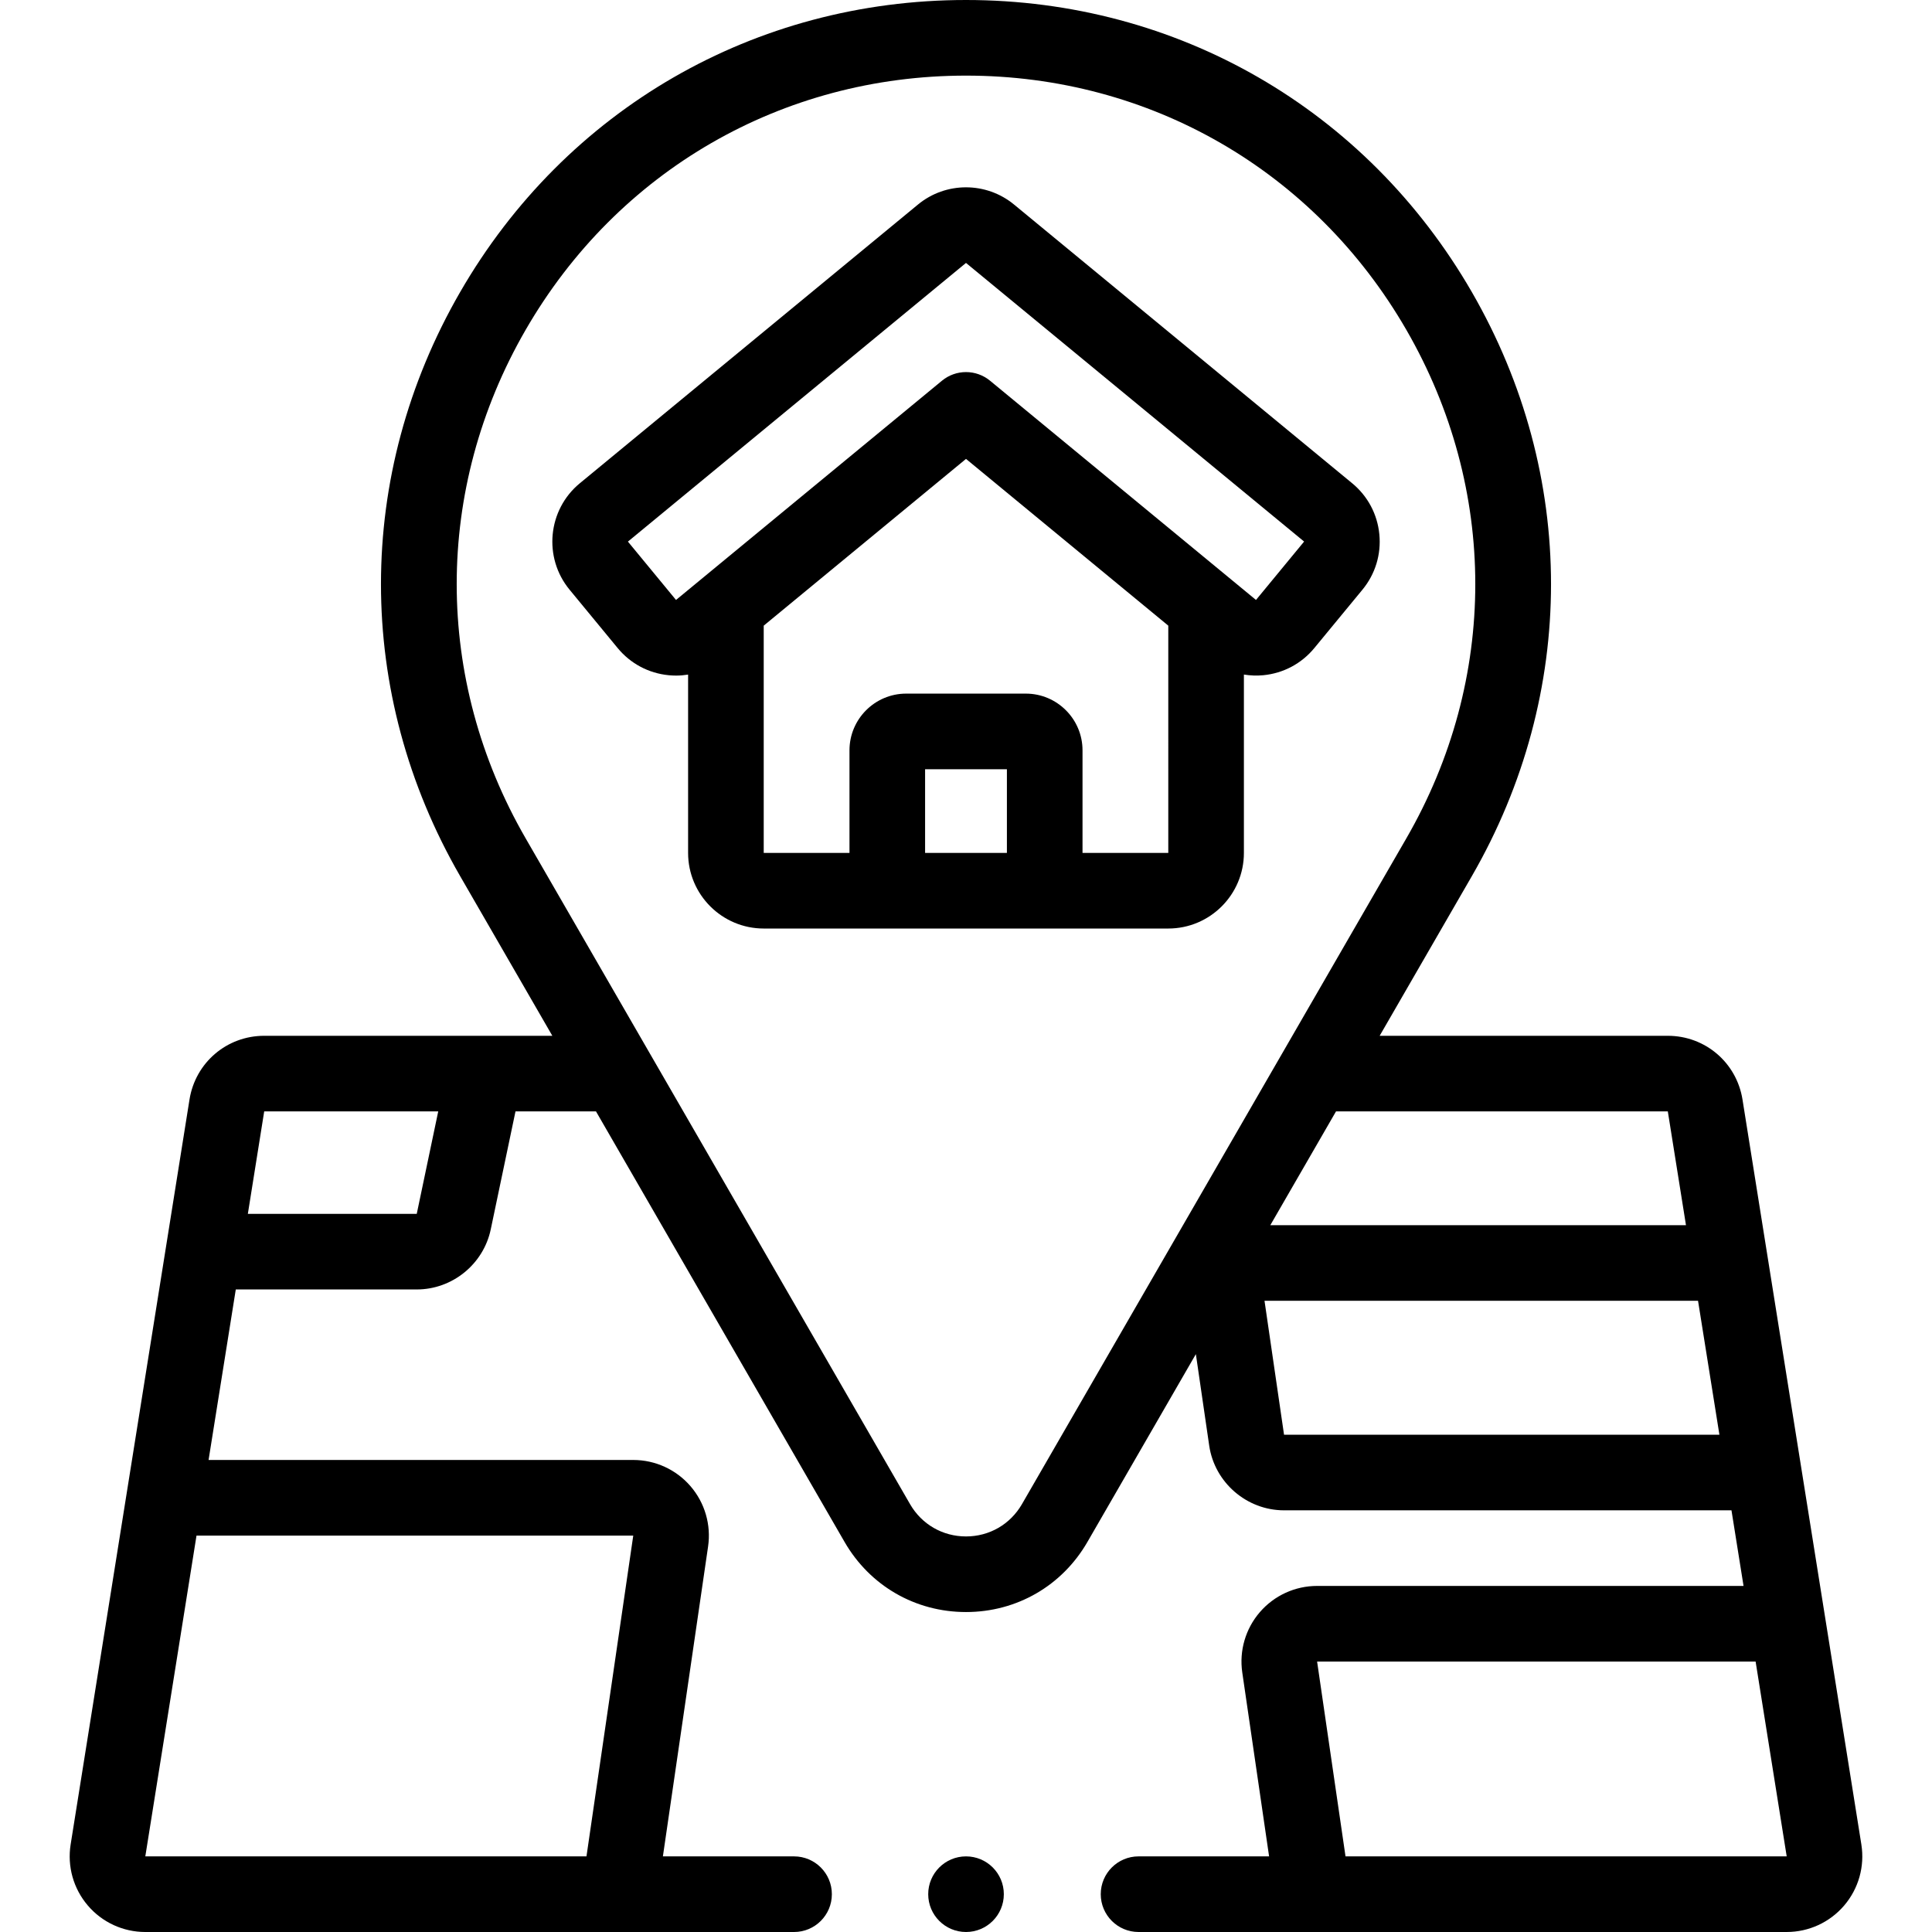
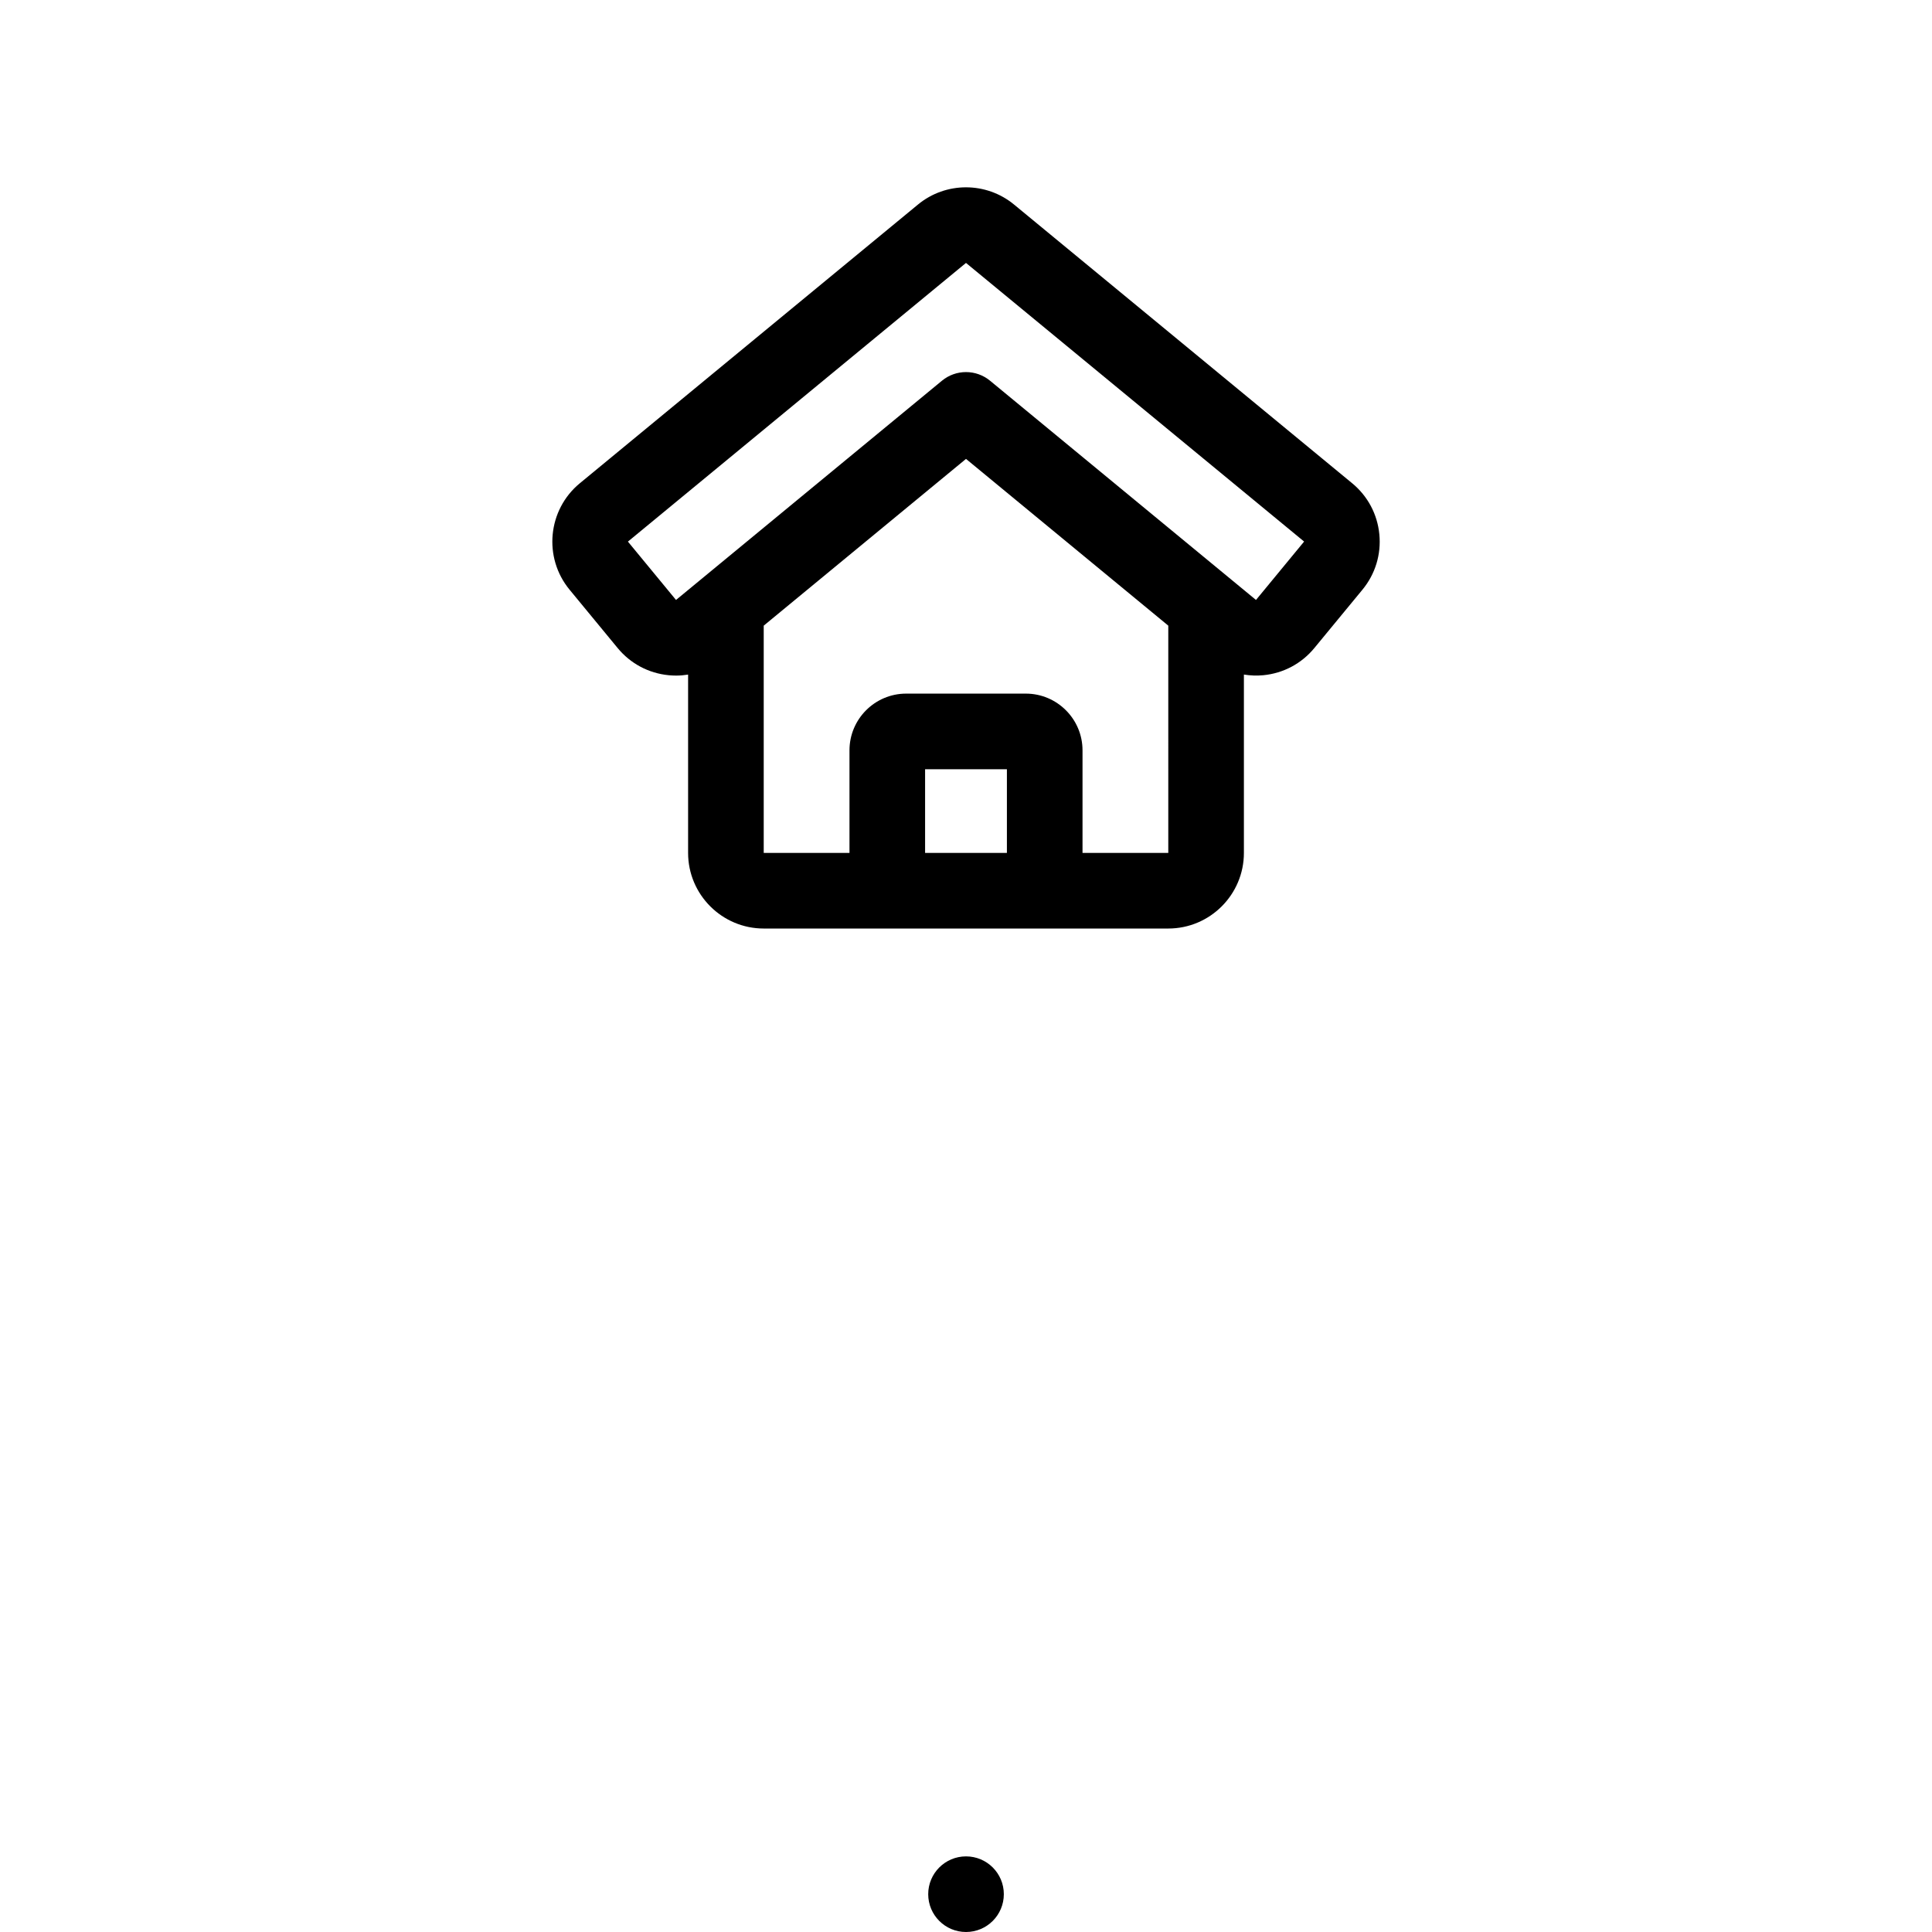
<svg xmlns="http://www.w3.org/2000/svg" id="Capa_1" enable-background="new 0 0 512 512" height="512" viewBox="0 0 512 512" width="512">
  <g>
    <path d="m358.339 128.067-89.584-73.842c-7.389-6.108-18.12-6.11-25.5-.009l-89.595 73.852c-8.524 7.026-9.744 19.68-2.719 28.205l12.745 15.465c3.405 4.131 8.214 6.69 13.542 7.203.656.064 1.309.095 1.958.095 1.069 0 2.126-.094 3.167-.261v47.254c0 11.049 8.989 20.038 20.039 20.038h107.215c11.049 0 20.038-8.989 20.038-20.038v-47.266c1.675.268 3.392.346 5.126.178 5.329-.513 10.138-3.071 13.541-7.203l12.745-15.464c3.404-4.13 4.996-9.34 4.483-14.667s-3.071-10.136-7.201-13.54zm-91.5 97.961h-21.68v-22.175h21.68zm20.039 0v-27.184c0-8.288-6.742-15.029-15.028-15.029h-31.7c-8.287 0-15.029 6.742-15.029 15.029v27.185h-22.728v-60.225l53.607-44.192 53.607 44.192.001 60.224zm58.716-82.5-12.744 15.466-70.477-58.099c-1.851-1.525-4.113-2.289-6.374-2.289s-4.523.763-6.373 2.289l-70.476 58.099-12.745-15.464 89.593-73.851 89.603 73.84c.001 0-.001.003-.007.009z" />
-     <path d="m493.279 488.798-31.504-197.438c-1.572-9.772-9.896-16.864-19.792-16.864h-76.358l24.428-42.31c27.979-48.463 27.979-106.328 0-154.791-27.981-48.463-78.093-77.395-134.054-77.395-55.96 0-106.073 28.932-134.053 77.395-27.979 48.463-27.979 106.329 0 154.791l24.428 42.31h-76.358c-9.897 0-18.22 7.093-19.794 16.878l-31.501 197.424c-.927 5.806.729 11.7 4.543 16.17 3.812 4.469 9.367 7.031 15.241 7.031h171.927c5.534 0 10.02-4.486 10.02-10.02s-4.486-10.02-10.02-10.02l-34.758-.001 11.976-82.122c.84-5.763-.863-11.595-4.672-16s-9.334-6.932-15.158-6.932h-112.545l7.211-45.187h47.957c9.429 0 17.677-6.698 19.613-15.926l6.556-31.259h21.333l65.871 114.092c6.718 11.635 18.749 18.581 32.184 18.582 13.434 0 25.468-6.947 32.185-18.582l28.733-49.768 3.535 24.243c1.425 9.777 9.949 17.149 19.83 17.149h118.577l3.198 20.039h-113.012c-5.824 0-11.348 2.526-15.158 6.931s-5.513 10.237-4.672 16l7.108 48.739h-34.593c-5.533 0-10.02 4.486-10.02 10.02s4.486 10.02 10.02 10.02h171.764c5.873 0 11.428-2.563 15.24-7.03 3.814-4.468 5.47-10.361 4.544-16.169zm-325.459-81.852-12.398 85.013-116.912-.002 13.567-85.011zm-57.377-85.265h-44.759l4.332-27.146h46.12zm160.388 76.927c-3.096 5.361-8.64 8.563-14.831 8.563-6.191-.001-11.735-3.202-14.83-8.563l-101.869-176.442c-24.358-42.188-24.358-92.563 0-134.751s67.984-67.376 116.699-67.376 92.341 25.187 116.699 67.376c24.357 42.189 24.357 92.563 0 134.751zm83.225-104.073 87.932-.004 4.812 30.153h-110.151zm-13.773 85.678-5.175-35.49h114.89l5.664 35.489zm16.292 111.748-7.529-51.631h116.21l8.239 51.631z" />
    <circle cx="256.005" cy="501.98" r="10.02" />
  </g>
</svg>